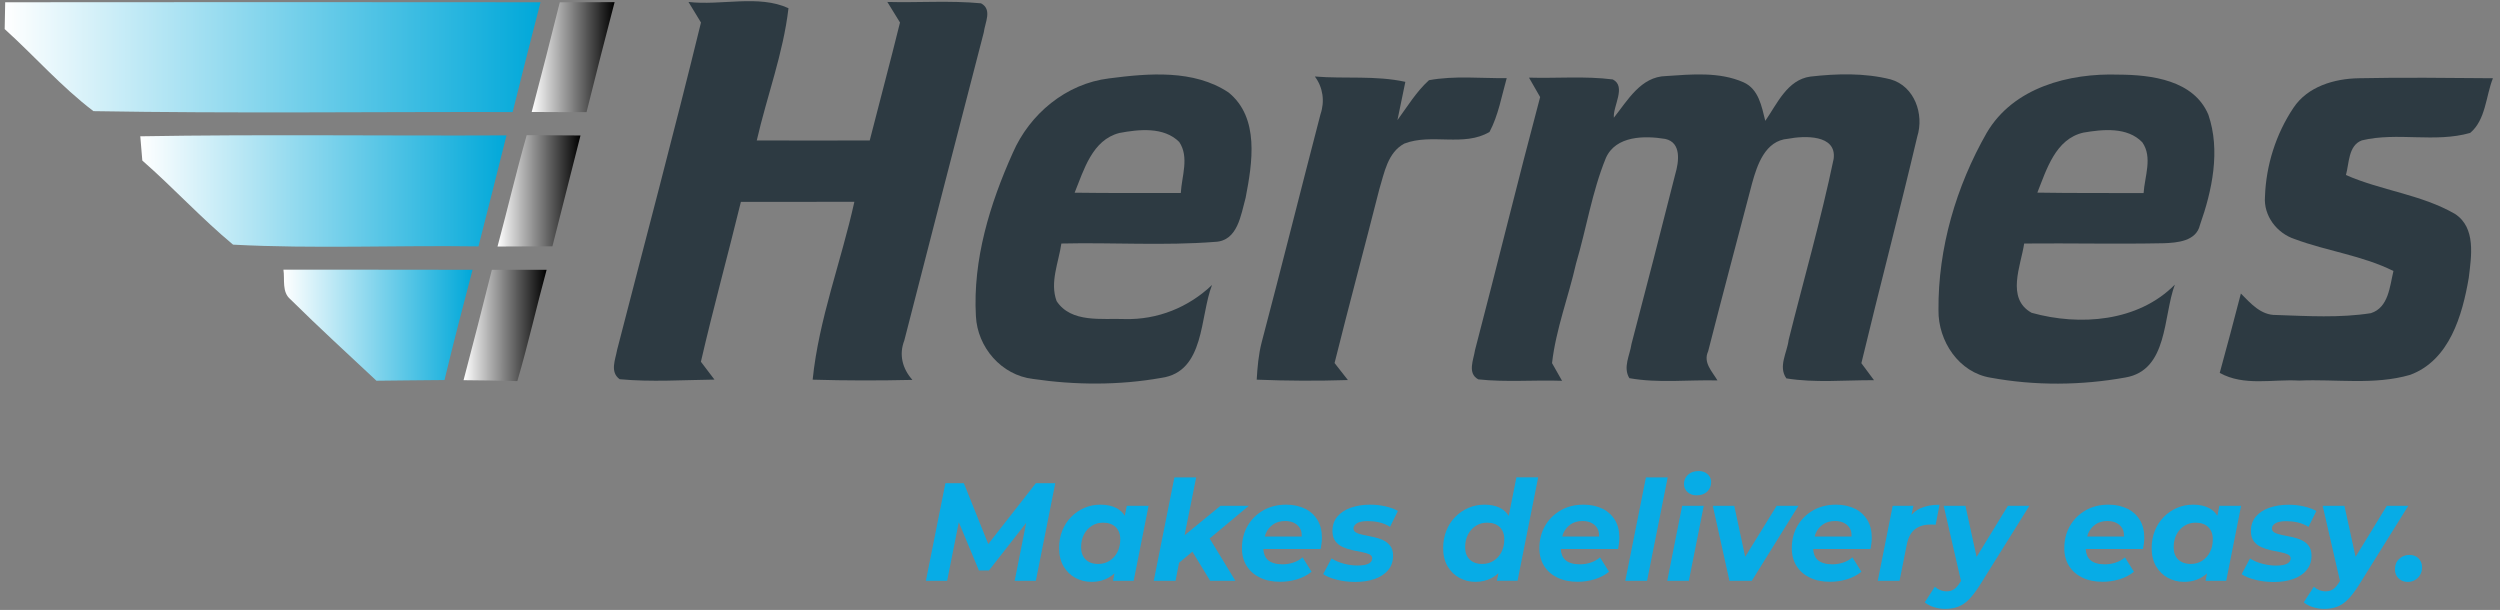
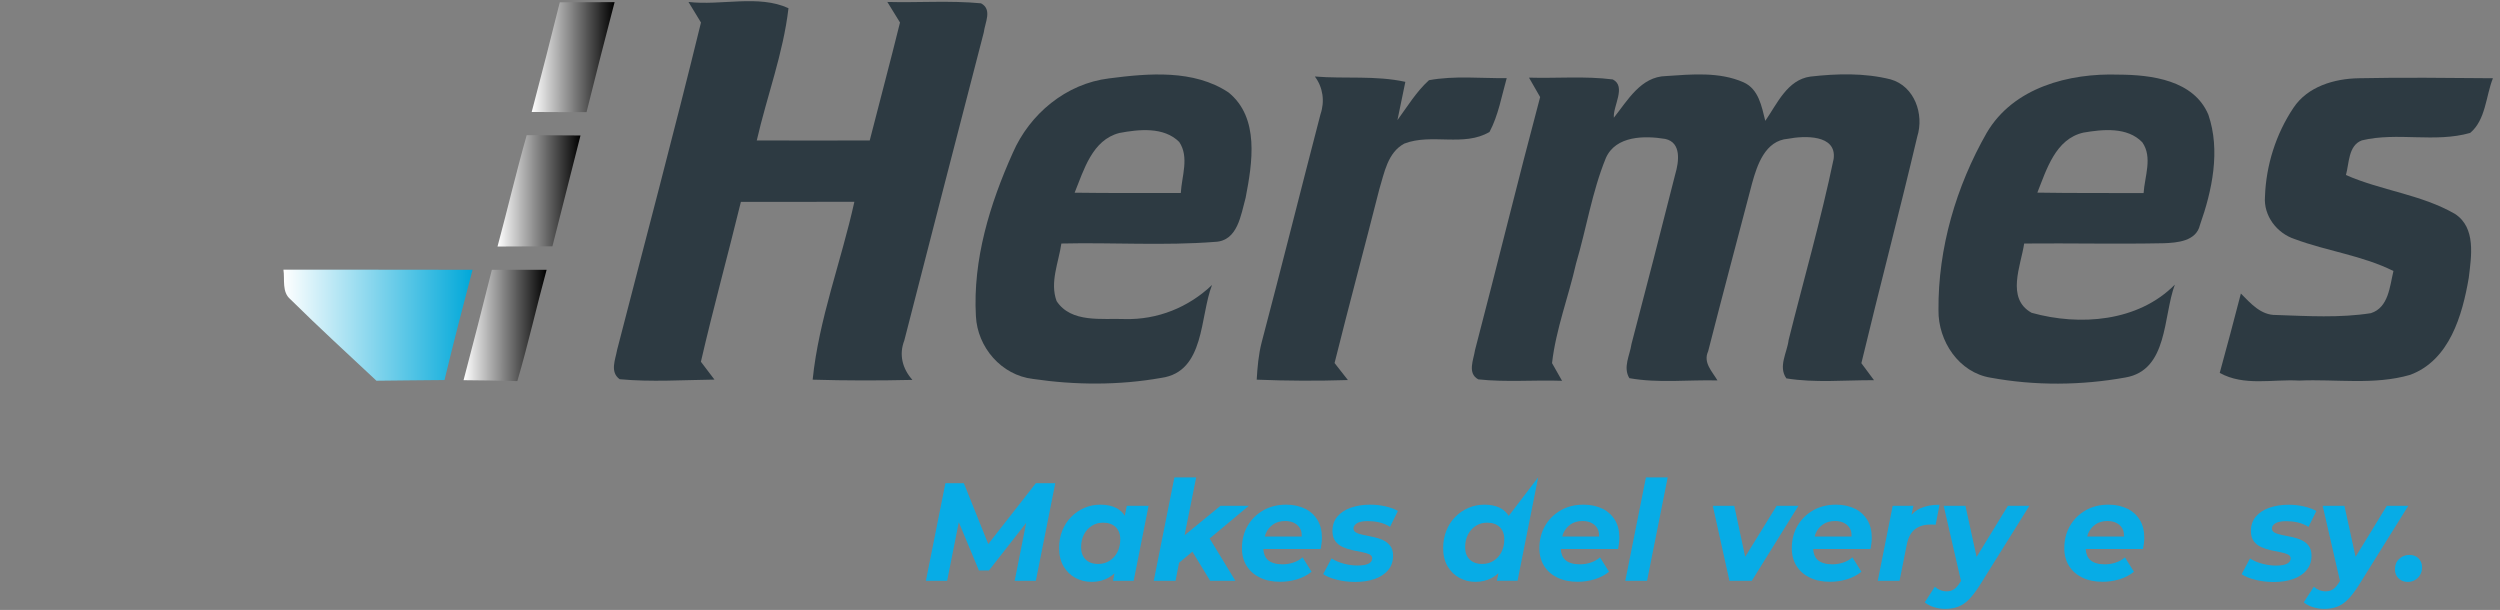
<svg xmlns="http://www.w3.org/2000/svg" width="332" height="81" viewBox="0 0 332 81" fill="none">
  <rect x="0" y="0" width="332" height="81" fill="#808080" stroke="none" />
-   <path d="M0.69 0.3C24.38 0.27 48.08 0.28 71.78 0.3C70.52 5.15 69.29 10.01 68.08 14.88C49.53 14.84 30.95 15.08 12.41 14.76C8.15 11.53 4.58 7.44 0.62 3.86C0.64 2.67 0.66 1.48 0.69 0.3Z" fill="url(#paint0_linear_5034_22840)" />
  <path d="M74.34 0.31C76.76 0.29 79.19 0.29 81.62 0.28C80.35 5.14 79.11 10.01 77.89 14.89C75.46 14.89 73.04 14.89 70.61 14.87C71.89 10.03 73.13 5.17 74.34 0.31Z" fill="url(#paint1_linear_5034_22840)" />
  <path d="M91.43 0.26C95.77 0.77 100.76 -0.74 104.71 1.09C104.02 7.07 101.84 12.79 100.5 18.65C105.5 18.67 110.5 18.67 115.5 18.65C116.83 13.43 118.23 8.22 119.52 2.99C118.95 2.08 118.4 1.17 117.84 0.26C121.98 0.37 126.14 0.05 130.28 0.44C131.81 1.26 130.8 3 130.65 4.29C127.1 17.92 123.61 31.57 120.09 45.22C119.36 47.1 119.84 48.96 121.17 50.45C116.75 50.55 112.34 50.55 107.92 50.42C108.74 42.36 111.72 34.7 113.46 26.8C108.43 26.8 103.41 26.8 98.39 26.81C96.66 33.9 94.72 40.93 93.08 48.04C93.53 48.63 94.43 49.82 94.88 50.41C90.69 50.46 86.48 50.75 82.29 50.36C80.96 49.39 81.73 47.75 81.95 46.47C85.68 31.98 89.54 17.53 93.09 2.99C92.67 2.31 91.84 0.94 91.43 0.26Z" fill="#2D3A42" />
  <path d="M134.49 20.32C136.74 15.13 141.58 11.101 147.28 10.411C152.52 9.73 158.52 9.21 163.14 12.271C167.3 15.63 166.31 21.651 165.42 26.261C164.79 28.511 164.38 32.001 161.37 32.12C154.58 32.651 147.75 32.181 140.95 32.34C140.59 34.85 139.39 37.49 140.32 39.99C142.26 42.931 146.35 42.251 149.39 42.37C153.72 42.48 157.84 40.821 160.96 37.84C159.32 42.02 160.05 49.361 154.23 50.181C148.62 51.181 142.8 51.151 137.17 50.321C132.99 49.831 129.8 46.12 129.6 41.98C129.18 34.49 131.45 27.09 134.49 20.32ZM148.65 17.66C145.04 18.59 143.94 22.57 142.71 25.59C147.41 25.66 152.11 25.62 156.81 25.631C156.93 23.41 157.96 20.86 156.6 18.851C154.55 16.811 151.24 17.171 148.65 17.66Z" fill="#2D3A42" />
  <path d="M174.61 10.16C178.61 10.49 182.67 10 186.63 10.87C186.28 12.56 185.93 14.26 185.58 15.95C186.91 14.14 188.09 12.17 189.77 10.65C193.16 10.03 196.65 10.41 200.09 10.38C199.41 12.77 198.99 15.3 197.81 17.52C194.42 19.54 190.11 17.67 186.49 19.07C184.27 20.26 183.84 22.96 183.17 25.14C181.22 32.84 179.15 40.5 177.23 48.21C177.67 48.77 178.56 49.9 179 50.47C174.96 50.6 170.93 50.58 166.89 50.42C166.99 48.75 167.13 47.08 167.55 45.46C170.21 35.38 172.73 25.27 175.36 15.18C175.95 13.47 175.7 11.6 174.61 10.16Z" fill="#2D3A42" />
  <path d="M203.05 10.31C206.75 10.42 210.49 10.08 214.18 10.55C216.01 11.48 214.18 14.1 214.32 15.63C216.15 13.33 217.91 10.17 221.24 10.1C224.65 9.87 228.33 9.51 231.54 10.93C233.56 11.83 233.95 14.14 234.43 16.05C236 13.79 237.35 10.59 240.42 10.17C243.94 9.77 247.6 9.67 251.07 10.54C254.25 11.44 255.55 15.17 254.61 18.15C252.24 28.2 249.6 38.19 247.19 48.23C247.61 48.8 248.45 49.93 248.87 50.49C244.99 50.47 241.07 50.87 237.23 50.25C236.11 48.68 237.34 46.81 237.53 45.15C239.53 37.13 241.83 29.17 243.51 21.09C243.93 17.83 239.58 18.02 237.44 18.43C234.43 18.67 233.36 21.87 232.68 24.33C230.73 31.77 228.74 39.21 226.84 46.66C226.15 48.15 227.37 49.32 228.08 50.52C224.18 50.42 220.24 50.91 216.38 50.22C215.5 48.79 216.45 47.17 216.66 45.69C218.64 38.17 220.57 30.64 222.48 23.11C222.95 21.51 223.33 18.93 221.15 18.45C218.42 18 214.58 18 213.26 20.98C211.42 25.48 210.68 30.33 209.3 34.99C208.3 39.41 206.63 43.7 206.11 48.22C206.44 48.81 207.11 49.98 207.44 50.57C203.73 50.44 200.01 50.78 196.32 50.38C194.82 49.58 195.7 47.75 195.88 46.5C198.81 35.31 201.55 24.07 204.53 12.89C204.03 12.03 203.54 11.16 203.05 10.31Z" fill="#2D3A42" />
  <path d="M263.83 17.65C267.37 11.6 274.78 9.69 281.35 9.91C285.72 9.93 291.34 10.64 293.27 15.23C294.9 19.99 293.78 25.28 292.15 29.89C291.65 32.03 289.17 32.23 287.38 32.3C281.19 32.43 275 32.28 268.81 32.34C268.37 35.3 266.37 39.64 269.8 41.54C276.18 43.32 283.93 42.75 288.82 37.8C287.24 42.03 287.94 49.15 282.26 50.13C276.39 51.19 270.25 51.24 264.38 50.16C260.14 49.49 257.37 45.29 257.43 41.18C257.36 32.97 259.78 24.74 263.83 17.65ZM276.68 17.61C272.97 18.45 271.79 22.5 270.56 25.58C275.26 25.66 279.96 25.62 284.67 25.64C284.81 23.43 285.89 20.89 284.5 18.9C282.51 16.83 279.25 17.17 276.68 17.61Z" fill="#2D3A42" />
  <path d="M304.56 14.331C306.45 11.48 310 10.441 313.26 10.39C319.19 10.261 325.13 10.351 331.06 10.39C330.11 12.771 330.12 15.911 328.04 17.651C323.36 18.991 318.37 17.511 313.66 18.64C311.84 19.32 311.98 21.68 311.54 23.241C316.23 25.311 321.54 25.82 326.01 28.401C328.85 30.241 328.19 34.06 327.85 36.91C327 41.87 325.3 47.84 320.07 49.781C315.29 51.17 310.23 50.321 305.33 50.541C301.81 50.331 298.01 51.321 294.78 49.52C295.75 46.02 296.67 42.501 297.59 38.98C298.88 40.281 300.25 41.88 302.28 41.831C306.46 41.971 310.71 42.24 314.85 41.59C317.21 40.85 317.36 38.011 317.85 35.99C313.7 33.92 309.05 33.361 304.74 31.75C302.37 30.98 300.58 28.651 300.79 26.101C300.93 21.941 302.25 17.791 304.56 14.331Z" fill="#2D3A42" />
-   <path d="M18.63 18.1C34.84 17.82 51.05 18.06 67.26 17.98C66.05 22.9 64.78 27.81 63.54 32.72C52.68 32.56 41.77 33.06 30.95 32.49C26.74 28.99 23.02 24.93 18.9 21.32C18.81 20.25 18.72 19.17 18.63 18.1Z" fill="url(#paint2_linear_5034_22840)" />
  <path d="M66.07 32.74C67.4 27.81 68.55 22.85 69.95 17.95C72.33 17.97 74.7 17.98 77.09 17.99C75.86 22.9 74.59 27.8 73.36 32.71C70.92 32.72 68.49 32.72 66.07 32.74Z" fill="url(#paint3_linear_5034_22840)" />
  <path d="M38.59 39.77C37.4 38.79 37.84 37.14 37.64 35.81C46.01 35.83 54.38 35.8 62.75 35.83C61.47 40.7 60.21 45.57 59.03 50.47C56.02 50.51 53 50.51 49.99 50.56C46.17 46.98 42.31 43.45 38.59 39.77Z" fill="url(#paint4_linear_5034_22840)" />
  <path d="M65.32 35.83C67.74 35.83 70.17 35.83 72.59 35.83C71.25 40.74 70.14 45.72 68.7 50.61C66.32 50.54 63.94 50.51 61.56 50.49C62.85 45.62 64.09 40.73 65.32 35.84V35.83Z" fill="url(#paint5_linear_5034_22840)" />
  <path d="M131.24 72.25L128 64.17H125.55L122.96 77.13H125.78L127.33 69.35L130 75.76H131.33L136.28 69.43L134.75 77.13H137.56L140.14 64.17H137.56L131.24 72.25Z" fill="#07ACE6" />
  <path d="M149.38 68.51C149.1 68.07 148.74 67.721 148.28 67.481C147.69 67.171 146.98 67.02 146.15 67.02C145.38 67.02 144.67 67.16 144 67.451C143.33 67.74 142.75 68.141 142.24 68.66C141.73 69.18 141.34 69.79 141.06 70.49C140.78 71.191 140.65 71.96 140.65 72.8C140.65 73.74 140.85 74.54 141.24 75.21C141.64 75.88 142.16 76.391 142.81 76.74C143.46 77.091 144.17 77.27 144.94 77.27C145.93 77.27 146.77 77.031 147.48 76.55C147.66 76.43 147.83 76.29 148 76.141L147.81 77.13H150.55L152.53 67.171H149.64L149.37 68.51H149.38ZM147.35 74.471C146.91 74.751 146.41 74.891 145.84 74.891C145.12 74.891 144.57 74.691 144.17 74.3C143.77 73.9 143.57 73.371 143.57 72.691C143.57 72.01 143.7 71.46 143.95 70.981C144.2 70.49 144.55 70.111 144.99 69.831C145.43 69.55 145.93 69.41 146.49 69.41C147.21 69.41 147.76 69.611 148.17 70.001C148.57 70.4 148.77 70.93 148.77 71.611C148.77 72.29 148.64 72.831 148.39 73.32C148.14 73.811 147.79 74.191 147.35 74.471Z" fill="#07ACE6" />
  <path d="M165.84 67.17H162.08L157.31 71.08L158.85 63.4H155.96L153.22 77.13H156.11L156.58 74.73L158.35 73.26L160.71 77.13H164.06L160.64 71.51L165.84 67.17Z" fill="#07ACE6" />
  <path d="M173.32 67.57C172.62 67.21 171.78 67.02 170.8 67.02C169.65 67.02 168.64 67.27 167.75 67.781C166.87 68.29 166.18 68.971 165.68 69.841C165.18 70.71 164.93 71.701 164.93 72.811C164.93 73.71 165.14 74.49 165.56 75.16C165.98 75.831 166.57 76.341 167.33 76.71C168.09 77.081 168.98 77.26 170.02 77.26C170.77 77.26 171.51 77.15 172.23 76.941C172.95 76.721 173.6 76.391 174.18 75.93L172.98 74.02C172.65 74.32 172.25 74.54 171.78 74.701C171.31 74.861 170.82 74.941 170.32 74.941C169.46 74.941 168.81 74.751 168.39 74.38C168.01 74.05 167.81 73.55 167.77 72.91H175.38C175.43 72.68 175.47 72.43 175.5 72.171C175.53 71.91 175.55 71.65 175.55 71.391C175.55 70.49 175.36 69.721 174.97 69.07C174.58 68.421 174.04 67.921 173.33 67.55L173.32 67.57ZM169.07 69.641C169.51 69.341 170.04 69.191 170.67 69.191C171.18 69.191 171.61 69.29 171.96 69.501C172.32 69.701 172.58 69.99 172.74 70.371C172.85 70.621 172.87 70.921 172.87 71.251H167.97C168.01 71.13 168.03 71.01 168.07 70.9C168.29 70.371 168.62 69.951 169.06 69.65L169.07 69.641Z" fill="#07ACE6" />
  <path d="M180.19 69.49C180.49 69.3 180.98 69.201 181.66 69.201C182.13 69.201 182.62 69.251 183.13 69.361C183.64 69.471 184.13 69.671 184.6 69.96L185.64 67.85C185.18 67.591 184.63 67.391 183.97 67.24C183.31 67.091 182.64 67.02 181.95 67.02C180.99 67.02 180.13 67.16 179.37 67.43C178.61 67.701 178.02 68.1 177.59 68.611C177.16 69.13 176.95 69.76 176.95 70.52C176.95 71.07 177.08 71.52 177.33 71.861C177.58 72.201 177.91 72.46 178.31 72.641C178.71 72.82 179.14 72.96 179.59 73.061C180.04 73.16 180.46 73.24 180.86 73.32C181.25 73.391 181.58 73.49 181.84 73.611C182.1 73.731 182.23 73.9 182.23 74.141C182.23 74.441 182.08 74.671 181.77 74.841C181.46 75.01 180.97 75.1 180.29 75.1C179.66 75.1 179.03 75.01 178.41 74.841C177.79 74.671 177.26 74.441 176.83 74.15L175.72 76.24C176.14 76.54 176.73 76.781 177.51 76.981C178.28 77.18 179.11 77.281 179.98 77.281C180.94 77.281 181.8 77.15 182.55 76.891C183.3 76.63 183.9 76.24 184.34 75.71C184.78 75.191 185 74.55 185 73.8C185 73.24 184.87 72.8 184.62 72.481C184.37 72.16 184.04 71.9 183.65 71.721C183.25 71.54 182.83 71.41 182.37 71.311C181.91 71.221 181.49 71.13 181.09 71.05C180.69 70.971 180.37 70.871 180.12 70.74C179.87 70.611 179.74 70.43 179.74 70.191C179.74 69.921 179.89 69.691 180.19 69.501V69.49Z" fill="#07ACE6" />
-   <path d="M200.37 68.52C200.06 68.05 199.68 67.68 199.17 67.43C198.6 67.16 197.93 67.02 197.15 67.02C196.37 67.02 195.67 67.16 195 67.45C194.33 67.74 193.75 68.14 193.24 68.66C192.73 69.18 192.34 69.79 192.07 70.49C191.79 71.19 191.65 71.96 191.65 72.8C191.65 73.74 191.85 74.54 192.24 75.21C192.64 75.88 193.16 76.39 193.81 76.74C194.46 77.09 195.17 77.27 195.94 77.27C196.71 77.27 197.45 77.1 198.08 76.77C198.42 76.59 198.72 76.37 199 76.11L198.79 77.12H201.53L204.27 63.39H201.38L200.36 68.51L200.37 68.52ZM198.35 74.47C197.91 74.75 197.41 74.89 196.84 74.89C196.12 74.89 195.57 74.69 195.17 74.3C194.77 73.9 194.57 73.37 194.57 72.69C194.57 72.01 194.7 71.46 194.95 70.98C195.2 70.49 195.55 70.11 195.99 69.83C196.43 69.55 196.93 69.41 197.49 69.41C198.21 69.41 198.76 69.61 199.17 70C199.57 70.4 199.77 70.93 199.77 71.61C199.77 72.29 199.64 72.83 199.39 73.32C199.14 73.81 198.79 74.19 198.35 74.47Z" fill="#07ACE6" />
+   <path d="M200.37 68.52C200.06 68.05 199.68 67.68 199.17 67.43C198.6 67.16 197.93 67.02 197.15 67.02C196.37 67.02 195.67 67.16 195 67.45C194.33 67.74 193.75 68.14 193.24 68.66C192.73 69.18 192.34 69.79 192.07 70.49C191.79 71.19 191.65 71.96 191.65 72.8C191.65 73.74 191.85 74.54 192.24 75.21C192.64 75.88 193.16 76.39 193.81 76.74C194.46 77.09 195.17 77.27 195.94 77.27C196.71 77.27 197.45 77.1 198.08 76.77C198.42 76.59 198.72 76.37 199 76.11L198.79 77.12H201.53L204.27 63.39L200.36 68.51L200.37 68.52ZM198.35 74.47C197.91 74.75 197.41 74.89 196.84 74.89C196.12 74.89 195.57 74.69 195.17 74.3C194.77 73.9 194.57 73.37 194.57 72.69C194.57 72.01 194.7 71.46 194.95 70.98C195.2 70.49 195.55 70.11 195.99 69.83C196.43 69.55 196.93 69.41 197.49 69.41C198.21 69.41 198.76 69.61 199.17 70C199.57 70.4 199.77 70.93 199.77 71.61C199.77 72.29 199.64 72.83 199.39 73.32C199.14 73.81 198.79 74.19 198.35 74.47Z" fill="#07ACE6" />
  <path d="M212.81 67.57C212.11 67.21 211.27 67.02 210.29 67.02C209.14 67.02 208.13 67.27 207.25 67.781C206.37 68.29 205.68 68.971 205.18 69.841C204.68 70.71 204.43 71.701 204.43 72.811C204.43 73.71 204.64 74.49 205.06 75.16C205.48 75.831 206.07 76.341 206.83 76.71C207.59 77.081 208.49 77.26 209.52 77.26C210.27 77.26 211.01 77.15 211.73 76.941C212.45 76.721 213.1 76.391 213.68 75.93L212.48 74.02C212.15 74.32 211.74 74.54 211.28 74.701C210.82 74.861 210.32 74.941 209.82 74.941C208.96 74.941 208.31 74.751 207.89 74.38C207.51 74.05 207.31 73.55 207.27 72.91H214.88C214.93 72.68 214.97 72.43 215 72.171C215.03 71.91 215.05 71.65 215.05 71.391C215.05 70.49 214.86 69.721 214.47 69.07C214.08 68.421 213.53 67.921 212.83 67.55L212.81 67.57ZM208.56 69.641C209 69.341 209.53 69.191 210.16 69.191C210.66 69.191 211.1 69.29 211.45 69.501C211.81 69.701 212.07 69.99 212.23 70.371C212.33 70.621 212.36 70.921 212.36 71.251H207.47C207.51 71.13 207.53 71.01 207.57 70.9C207.79 70.371 208.12 69.951 208.56 69.65V69.641Z" fill="#07ACE6" />
  <path d="M218.58 63.4L215.84 77.13H218.73L221.47 63.4H218.58Z" fill="#07ACE6" />
-   <path d="M225.54 62.56C224.97 62.56 224.51 62.72 224.16 63.05C223.81 63.38 223.63 63.79 223.63 64.28C223.63 64.7 223.78 65.05 224.09 65.34C224.4 65.63 224.81 65.78 225.31 65.78C225.89 65.78 226.35 65.62 226.71 65.29C227.06 64.96 227.24 64.54 227.24 64C227.24 63.59 227.08 63.25 226.77 62.97C226.46 62.69 226.05 62.55 225.54 62.55V62.56Z" fill="#07ACE6" />
-   <path d="M221.41 77.13H224.28L226.26 67.17H223.39L221.41 77.13Z" fill="#07ACE6" />
  <path d="M235.94 67.17L231.76 73.95L230.31 67.17H227.46L229.67 77.13H232.64L238.83 67.17H235.94Z" fill="#07ACE6" />
  <path d="M246.34 67.57C245.64 67.21 244.8 67.02 243.82 67.02C242.67 67.02 241.66 67.27 240.77 67.781C239.89 68.29 239.2 68.971 238.7 69.841C238.2 70.71 237.95 71.701 237.95 72.811C237.95 73.71 238.16 74.49 238.58 75.16C239 75.831 239.59 76.341 240.35 76.71C241.11 77.081 242 77.26 243.04 77.26C243.79 77.26 244.53 77.15 245.25 76.941C245.97 76.721 246.62 76.391 247.2 75.93L246 74.02C245.67 74.32 245.27 74.54 244.8 74.701C244.33 74.861 243.84 74.941 243.34 74.941C242.48 74.941 241.83 74.751 241.41 74.38C241.03 74.05 240.83 73.55 240.79 72.91H248.4C248.45 72.68 248.49 72.43 248.52 72.171C248.55 71.91 248.57 71.65 248.57 71.391C248.57 70.49 248.38 69.721 247.99 69.07C247.6 68.421 247.06 67.921 246.35 67.55L246.34 67.57ZM242.09 69.641C242.53 69.341 243.06 69.191 243.69 69.191C244.2 69.191 244.63 69.29 244.98 69.501C245.34 69.701 245.6 69.99 245.76 70.371C245.87 70.621 245.89 70.921 245.89 71.251H240.99C241.03 71.13 241.05 71.01 241.09 70.9C241.31 70.371 241.64 69.951 242.08 69.65L242.09 69.641Z" fill="#07ACE6" />
  <path d="M256.71 69.66C256.82 69.66 256.93 69.68 257.05 69.69L257.57 67.03C256.57 67.03 255.71 67.19 255 67.51C254.56 67.71 254.19 68 253.85 68.37L254.09 67.17H251.35L249.37 77.13H252.26L253.22 72.32C253.41 71.38 253.77 70.7 254.3 70.29C254.84 69.87 255.53 69.66 256.38 69.66C256.49 69.66 256.6 69.66 256.7 69.66H256.71Z" fill="#07ACE6" />
  <path d="M262.49 73.95L261.01 67.17H258.12L260.42 77.15L260.32 77.31C260.05 77.75 259.77 78.07 259.5 78.25C259.22 78.43 258.9 78.53 258.53 78.53C258.21 78.53 257.92 78.47 257.65 78.36C257.38 78.25 257.15 78.1 256.94 77.92L255.61 79.99C255.91 80.25 256.3 80.46 256.8 80.62C257.3 80.78 257.8 80.86 258.31 80.86C258.95 80.86 259.52 80.77 260.02 80.58C260.52 80.4 261 80.08 261.45 79.63C261.9 79.18 262.37 78.57 262.87 77.79L269.5 67.17H266.65L262.5 73.95H262.49Z" fill="#07ACE6" />
  <path d="M282.52 67.57C281.82 67.21 280.98 67.02 280 67.02C278.85 67.02 277.84 67.27 276.96 67.781C276.08 68.29 275.39 68.971 274.89 69.841C274.39 70.71 274.14 71.701 274.14 72.811C274.14 73.71 274.35 74.49 274.77 75.16C275.19 75.831 275.78 76.341 276.54 76.71C277.3 77.081 278.2 77.26 279.23 77.26C279.98 77.26 280.72 77.15 281.44 76.941C282.16 76.721 282.81 76.391 283.39 75.93L282.19 74.02C281.86 74.32 281.45 74.54 280.99 74.701C280.53 74.861 280.03 74.941 279.53 74.941C278.67 74.941 278.02 74.751 277.6 74.38C277.22 74.05 277.02 73.55 276.98 72.91H284.59C284.64 72.68 284.68 72.43 284.71 72.171C284.74 71.91 284.76 71.65 284.76 71.391C284.76 70.49 284.57 69.721 284.18 69.07C283.79 68.421 283.24 67.921 282.54 67.55L282.52 67.57ZM278.27 69.641C278.71 69.341 279.24 69.191 279.87 69.191C280.37 69.191 280.81 69.29 281.16 69.501C281.52 69.701 281.78 69.99 281.94 70.371C282.04 70.621 282.07 70.921 282.07 71.251H277.18C277.22 71.13 277.24 71.01 277.28 70.9C277.5 70.371 277.83 69.951 278.27 69.65V69.641Z" fill="#07ACE6" />
-   <path d="M294.48 68.51C294.2 68.07 293.84 67.721 293.38 67.481C292.79 67.171 292.08 67.02 291.25 67.02C290.48 67.02 289.77 67.16 289.1 67.451C288.43 67.74 287.85 68.141 287.34 68.66C286.83 69.18 286.44 69.79 286.16 70.49C285.88 71.191 285.74 71.96 285.74 72.8C285.74 73.74 285.94 74.54 286.33 75.21C286.73 75.88 287.25 76.391 287.9 76.74C288.55 77.091 289.26 77.27 290.03 77.27C291.02 77.27 291.86 77.031 292.57 76.55C292.75 76.43 292.92 76.29 293.09 76.141L292.9 77.13H295.64L297.62 67.171H294.73L294.46 68.51H294.48ZM292.45 74.471C292.01 74.751 291.51 74.891 290.94 74.891C290.22 74.891 289.67 74.691 289.26 74.3C288.86 73.9 288.66 73.371 288.66 72.691C288.66 72.01 288.79 71.46 289.04 70.981C289.29 70.49 289.64 70.111 290.08 69.831C290.52 69.55 291.02 69.41 291.58 69.41C292.3 69.41 292.85 69.611 293.26 70.001C293.66 70.4 293.86 70.93 293.86 71.611C293.86 72.29 293.73 72.831 293.48 73.32C293.23 73.811 292.88 74.191 292.44 74.471H292.45Z" fill="#07ACE6" />
  <path d="M306.31 75.71C306.75 75.19 306.97 74.55 306.97 73.8C306.97 73.24 306.84 72.8 306.59 72.48C306.34 72.15 306.01 71.9 305.62 71.72C305.23 71.54 304.8 71.41 304.34 71.31C303.88 71.22 303.46 71.13 303.06 71.05C302.67 70.97 302.34 70.87 302.09 70.74C301.84 70.61 301.71 70.43 301.71 70.19C301.71 69.92 301.86 69.69 302.16 69.5C302.46 69.31 302.95 69.21 303.63 69.21C304.1 69.21 304.59 69.26 305.1 69.37C305.61 69.48 306.1 69.68 306.57 69.97L307.61 67.86C307.15 67.6 306.6 67.4 305.94 67.25C305.29 67.1 304.61 67.03 303.92 67.03C302.96 67.03 302.1 67.17 301.34 67.44C300.58 67.71 299.99 68.11 299.56 68.62C299.14 69.14 298.92 69.77 298.92 70.53C298.92 71.08 299.05 71.53 299.3 71.87C299.55 72.21 299.88 72.47 300.28 72.65C300.68 72.83 301.11 72.97 301.56 73.07C302.01 73.17 302.43 73.25 302.83 73.33C303.22 73.4 303.55 73.5 303.81 73.62C304.07 73.74 304.2 73.91 304.2 74.15C304.2 74.45 304.05 74.68 303.74 74.85C303.43 75.02 302.94 75.11 302.26 75.11C301.63 75.11 301 75.02 300.38 74.85C299.76 74.68 299.23 74.45 298.8 74.16L297.69 76.25C298.11 76.55 298.71 76.79 299.48 76.99C300.25 77.19 301.08 77.29 301.95 77.29C302.91 77.29 303.77 77.16 304.52 76.9C305.27 76.64 305.87 76.25 306.31 75.72V75.71Z" fill="#07ACE6" />
  <path d="M316.97 67.17L312.82 73.95L311.34 67.17H308.45L310.75 77.15L310.65 77.31C310.38 77.75 310.1 78.07 309.83 78.25C309.55 78.43 309.23 78.53 308.86 78.53C308.54 78.53 308.25 78.47 307.98 78.36C307.71 78.25 307.48 78.1 307.27 77.92L305.94 79.99C306.24 80.25 306.63 80.46 307.13 80.62C307.63 80.78 308.13 80.86 308.64 80.86C309.28 80.86 309.85 80.77 310.35 80.58C310.85 80.4 311.33 80.08 311.78 79.63C312.23 79.18 312.7 78.57 313.2 77.79L319.82 67.17H316.97Z" fill="#07ACE6" />
  <path d="M321.18 74.15C320.87 73.84 320.46 73.69 319.97 73.69C319.44 73.69 318.99 73.87 318.61 74.22C318.23 74.57 318.05 75.04 318.05 75.62C318.05 76.1 318.21 76.5 318.53 76.81C318.85 77.12 319.26 77.28 319.75 77.28C320.09 77.28 320.41 77.2 320.69 77.04C320.97 76.88 321.21 76.65 321.38 76.36C321.56 76.07 321.65 75.73 321.65 75.35C321.65 74.86 321.49 74.46 321.18 74.15Z" fill="#07ACE6" />
  <defs>
    <linearGradient id="paint0_linear_5034_22840" x1="0.62" y1="7.6" x2="71.78" y2="7.6" gradientUnits="userSpaceOnUse">
      <stop stop-color="white" />
      <stop offset="1" stop-color="#00A8D9" />
    </linearGradient>
    <linearGradient id="paint1_linear_5034_22840" x1="70.61" y1="7.58" x2="81.62" y2="7.58" gradientUnits="userSpaceOnUse">
      <stop stop-color="white" />
      <stop offset="1" />
    </linearGradient>
    <linearGradient id="paint2_linear_5034_22840" x1="18.63" y1="25.36" x2="67.26" y2="25.36" gradientUnits="userSpaceOnUse">
      <stop stop-color="white" />
      <stop offset="1" stop-color="#00A8D9" />
    </linearGradient>
    <linearGradient id="paint3_linear_5034_22840" x1="66.07" y1="25.34" x2="77.09" y2="25.34" gradientUnits="userSpaceOnUse">
      <stop stop-color="white" />
      <stop offset="1" />
    </linearGradient>
    <linearGradient id="paint4_linear_5034_22840" x1="37.64" y1="43.18" x2="62.75" y2="43.18" gradientUnits="userSpaceOnUse">
      <stop stop-color="white" />
      <stop offset="1" stop-color="#00A8D9" />
    </linearGradient>
    <linearGradient id="paint5_linear_5034_22840" x1="61.56" y1="43.21" x2="72.59" y2="43.21" gradientUnits="userSpaceOnUse">
      <stop stop-color="white" />
      <stop offset="1" />
    </linearGradient>
  </defs>
</svg>